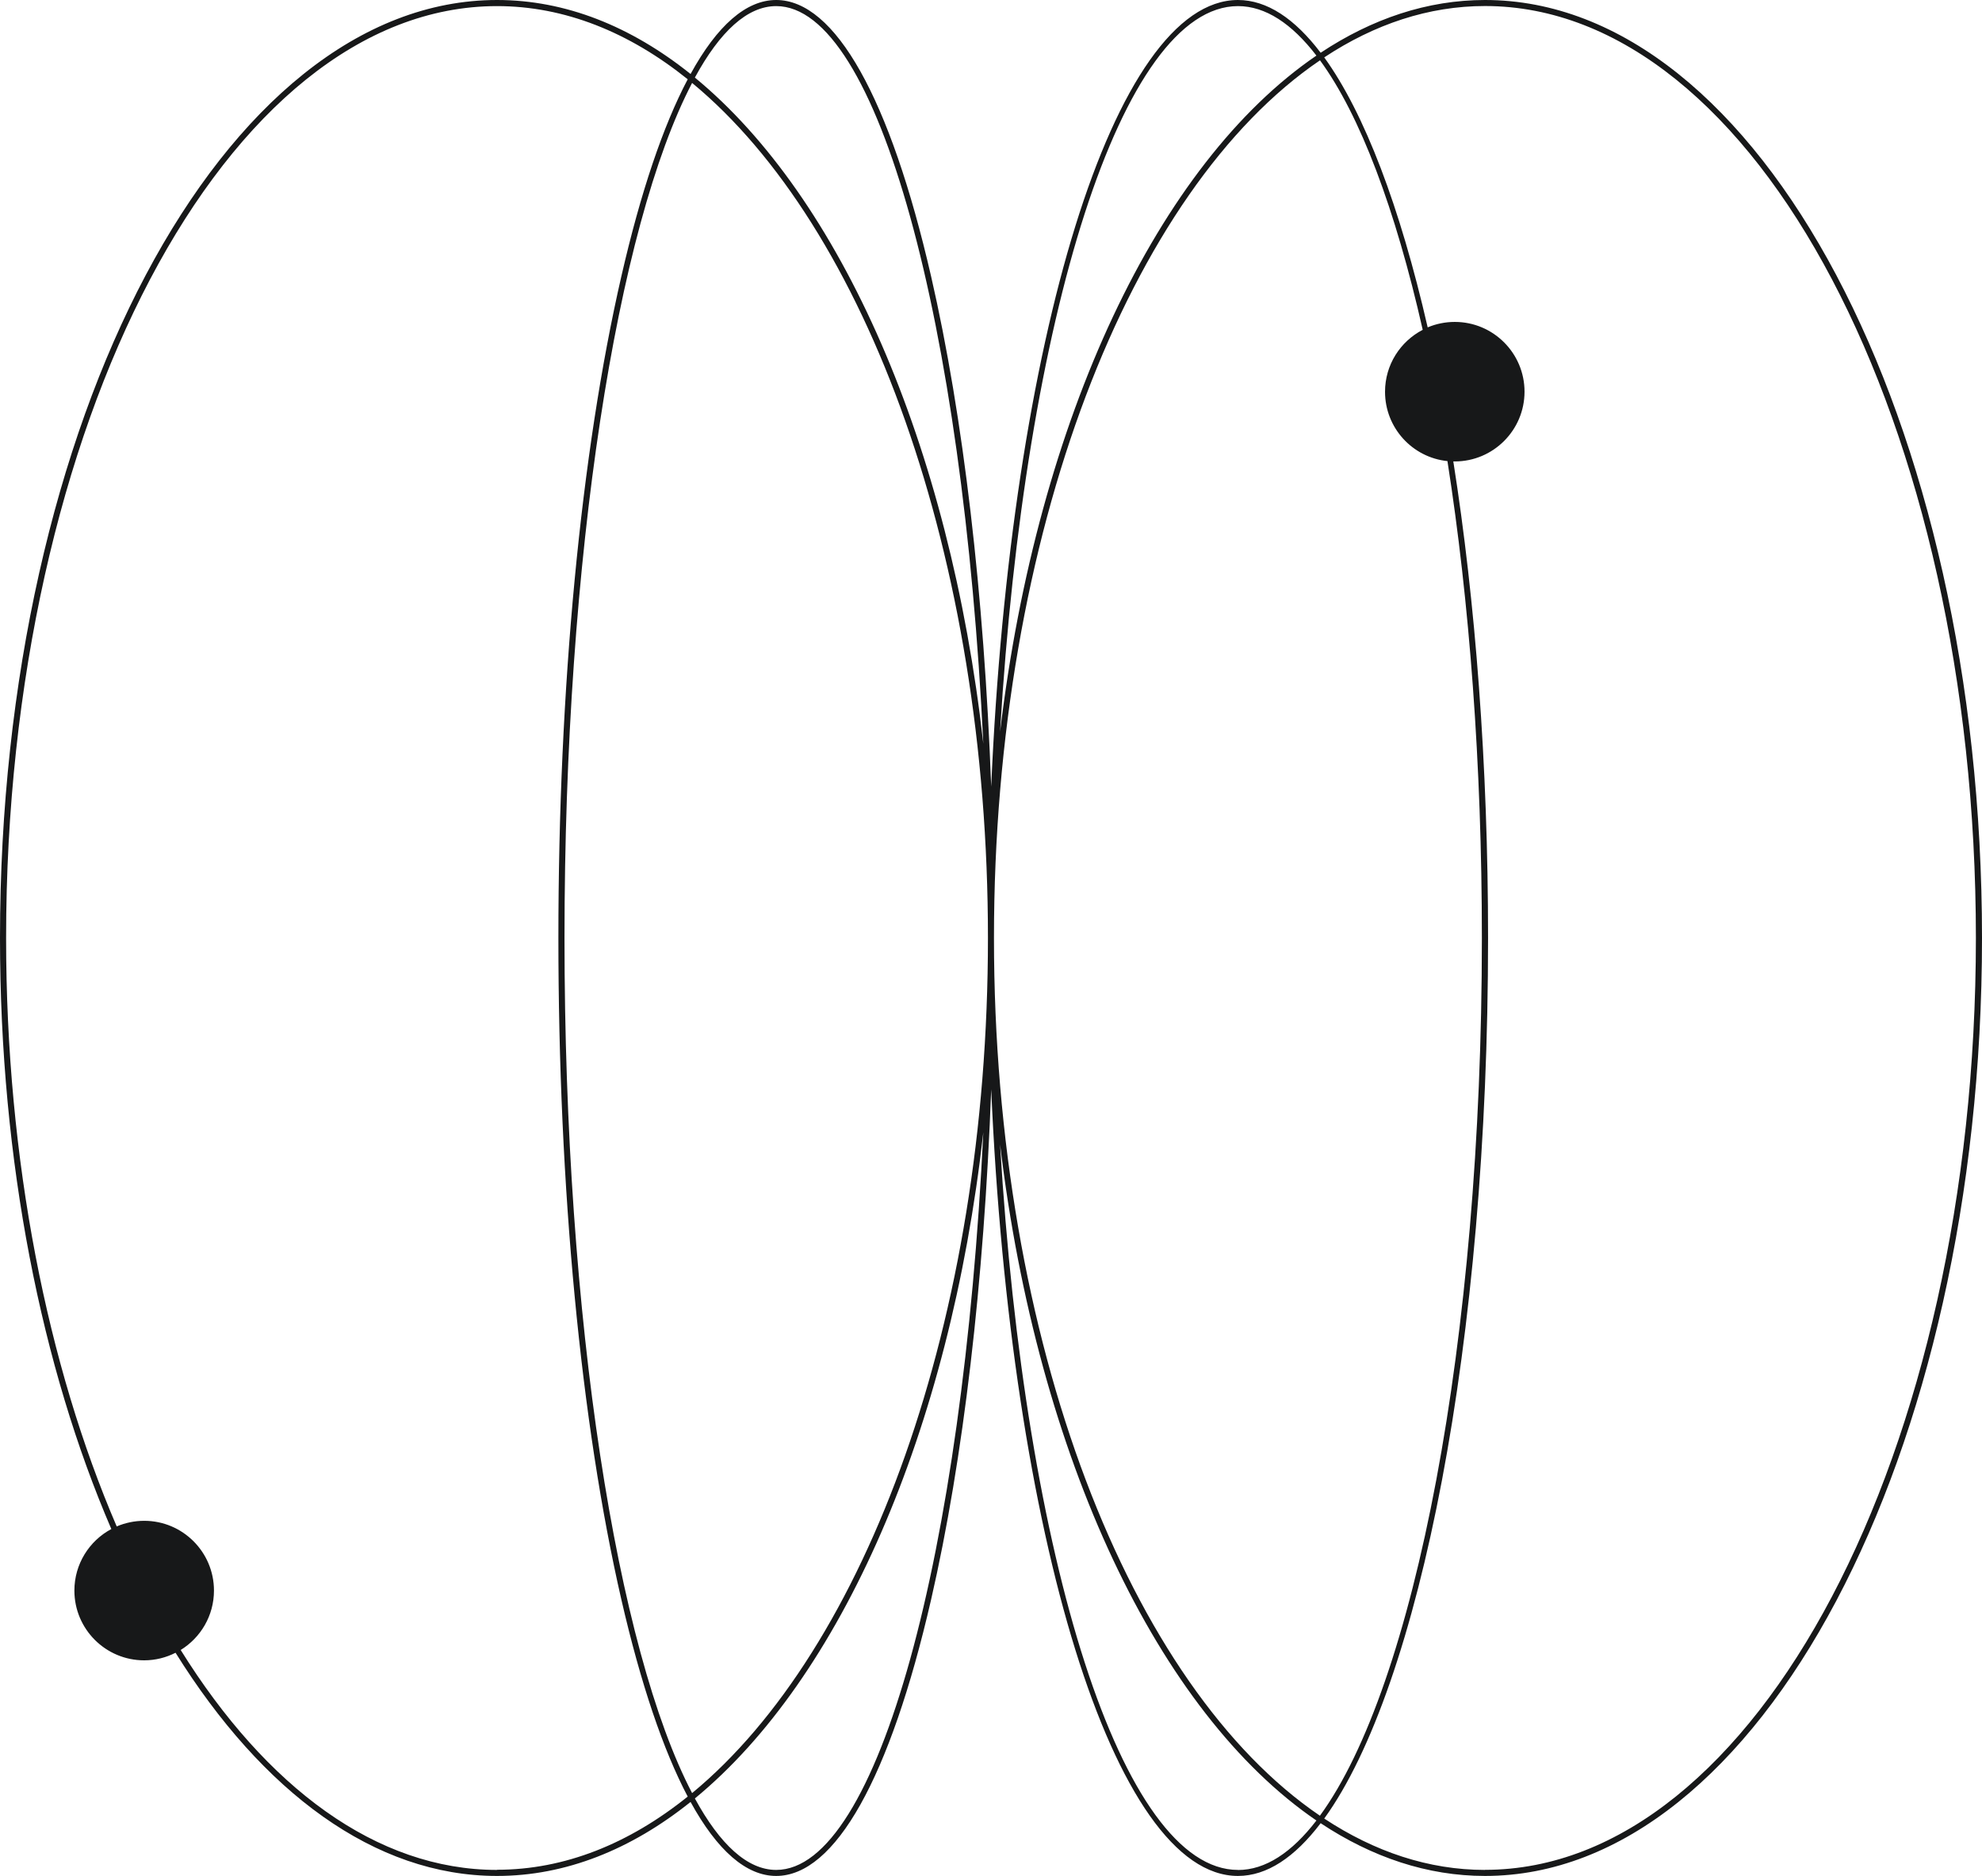
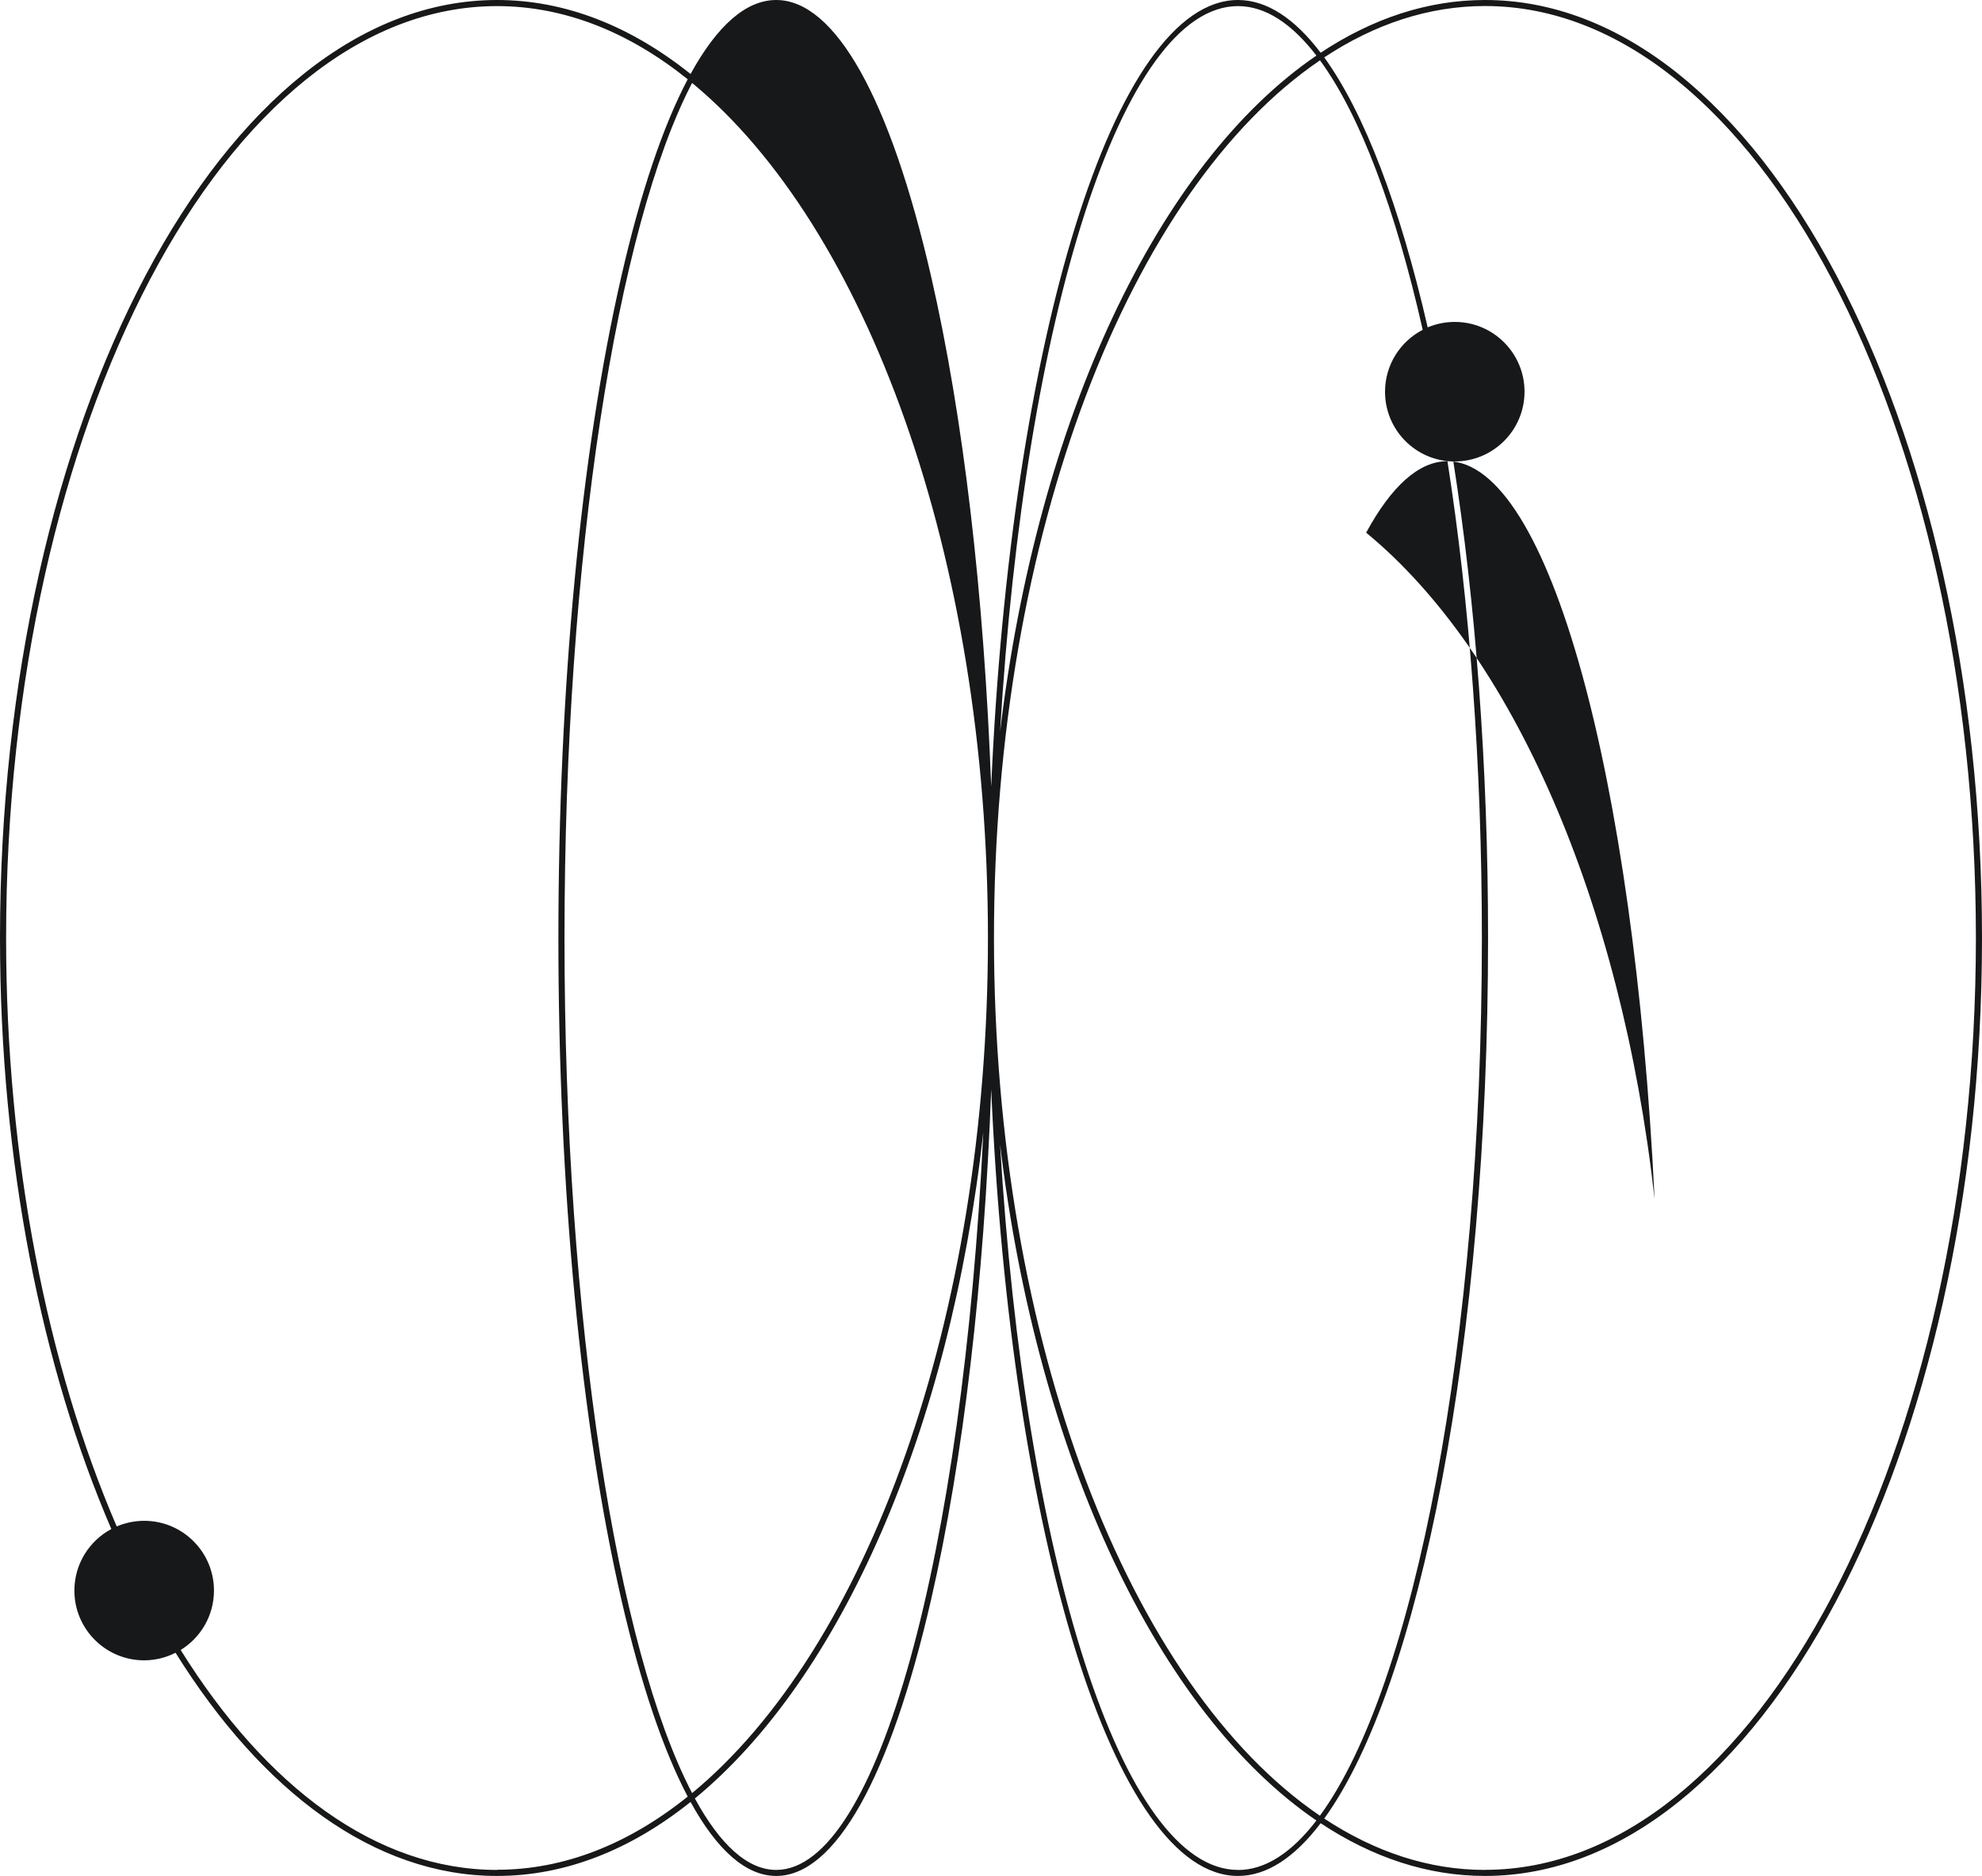
<svg xmlns="http://www.w3.org/2000/svg" id="Layer_2" data-name="Layer 2" viewBox="0 0 243.53 230.48">
  <defs>
    <style>
      .cls-1 {
        fill: #171819;
        stroke-width: 0px;
      }
    </style>
  </defs>
  <g id="Layer_1-2" data-name="Layer 1">
-     <path class="cls-1" d="M182.46,0c-7.07,0-13.87,2.29-20.19,6.48-3.18-4.19-6.6-6.48-10.16-6.48-15.25,0-27.94,41.91-30.32,96.64-.88-23.64-3.42-45.44-7.39-62.71C109.37,12.05,102.61,0,95.37,0c-3.69,0-7.25,3.13-10.52,9.09C77.54,3.24,69.5,0,61.07,0,27.4,0,0,51.7,0,115.24c0,27.5,5.13,52.77,13.68,72.61-2.7,1.44-4.54,4.29-4.54,7.56,0,4.73,3.84,8.57,8.57,8.57,1.39,0,2.7-.34,3.86-.93,10.66,17.09,24.45,27.42,39.5,27.42,8.43,0,16.47-3.24,23.78-9.09,3.27,5.96,6.84,9.09,10.52,9.09,7.24,0,14-12.05,19.03-33.93,3.97-17.27,6.51-39.07,7.39-62.71,2.38,54.73,15.07,96.64,30.32,96.64,3.56,0,6.98-2.29,10.16-6.48,6.32,4.19,13.12,6.48,20.19,6.48,33.67,0,61.07-51.7,61.07-115.24S216.13,0,182.46,0ZM152.11.75c3.37,0,6.61,2.14,9.64,6.08-19.41,13.24-34.27,44.53-38.87,83.07C125.91,38.92,137.86.75,152.11.75ZM177.85,56.66c2.69,17.15,4.23,37.19,4.23,58.58,0,49.63-8.31,91.99-19.9,107.83-23.32-15.84-40.05-58.19-40.05-107.83S138.87,23.25,162.19,7.41c4.93,6.74,9.26,18.26,12.62,33.11-2.75,1.43-4.63,4.29-4.63,7.61,0,4.43,3.36,8.08,7.68,8.52ZM95.37.75c12.49,0,22.95,38.91,25.45,90.62-4.12-36.79-17.57-67.15-35.44-81.84,3.08-5.66,6.45-8.78,9.99-8.78ZM121.39,115.24c0,46.97-14.98,87.42-36.35,105.05-9.22-17.63-15.68-58.08-15.68-105.05s6.46-87.42,15.68-105.05c21.37,17.63,36.35,58.08,36.35,105.05ZM61.07,229.73c-14.8,0-28.37-10.17-38.87-27.02,2.45-1.51,4.09-4.21,4.09-7.3,0-4.73-3.84-8.57-8.57-8.57-1.2,0-2.34.25-3.38.69C5.85,167.8.75,142.63.75,115.24.75,52.11,27.81.75,61.07.75c8.3,0,16.22,3.2,23.43,8.99-3.02,5.72-5.78,13.86-8.15,24.19-4.99,21.72-7.74,50.6-7.74,81.3s2.75,59.58,7.74,81.3c2.38,10.34,5.14,18.48,8.15,24.19-7.21,5.79-15.12,8.99-23.43,8.99ZM95.37,229.73c-3.54,0-6.91-3.13-9.99-8.78,17.87-14.69,31.32-45.05,35.44-81.84-2.5,51.71-12.96,90.62-25.45,90.62ZM152.11,229.73c-14.25,0-26.2-38.17-29.23-89.14,4.6,38.54,19.47,69.83,38.87,83.07-3.03,3.94-6.27,6.08-9.64,6.08ZM182.46,229.73c-6.92,0-13.56-2.23-19.75-6.31,11.74-16.22,20.13-58.59,20.13-108.18,0-21.36-1.56-41.38-4.27-58.55.06,0,.12,0,.18,0,4.73,0,8.57-3.84,8.57-8.57s-3.84-8.57-8.57-8.57c-1.18,0-2.31.24-3.33.67-3.39-14.78-7.75-26.31-12.71-33.17,6.19-4.09,12.84-6.31,19.75-6.31,33.26,0,60.32,51.36,60.32,114.49s-27.06,114.49-60.32,114.49Z" />
+     <path class="cls-1" d="M182.46,0c-7.07,0-13.87,2.29-20.19,6.48-3.18-4.19-6.6-6.48-10.16-6.48-15.25,0-27.94,41.91-30.32,96.64-.88-23.64-3.42-45.44-7.39-62.71C109.37,12.05,102.61,0,95.37,0c-3.69,0-7.25,3.13-10.52,9.09C77.54,3.24,69.5,0,61.07,0,27.4,0,0,51.7,0,115.24c0,27.5,5.13,52.77,13.68,72.61-2.7,1.44-4.54,4.29-4.54,7.56,0,4.73,3.84,8.57,8.57,8.57,1.39,0,2.7-.34,3.86-.93,10.66,17.09,24.45,27.42,39.5,27.42,8.43,0,16.47-3.24,23.78-9.09,3.27,5.96,6.84,9.09,10.52,9.09,7.24,0,14-12.05,19.03-33.93,3.97-17.27,6.51-39.07,7.39-62.71,2.38,54.73,15.07,96.64,30.32,96.64,3.56,0,6.98-2.29,10.16-6.48,6.32,4.19,13.12,6.48,20.19,6.48,33.67,0,61.07-51.7,61.07-115.24S216.13,0,182.46,0ZM152.11.75c3.37,0,6.61,2.14,9.64,6.08-19.41,13.24-34.27,44.53-38.87,83.07C125.91,38.92,137.86.75,152.11.75ZM177.85,56.66c2.69,17.15,4.23,37.19,4.23,58.58,0,49.63-8.31,91.99-19.9,107.83-23.32-15.84-40.05-58.19-40.05-107.83S138.87,23.25,162.19,7.41c4.93,6.74,9.26,18.26,12.62,33.11-2.75,1.43-4.63,4.29-4.63,7.61,0,4.43,3.36,8.08,7.68,8.52Zc12.49,0,22.95,38.91,25.45,90.62-4.12-36.79-17.57-67.15-35.44-81.84,3.08-5.66,6.45-8.78,9.99-8.78ZM121.39,115.24c0,46.97-14.98,87.42-36.35,105.05-9.22-17.63-15.68-58.08-15.68-105.05s6.46-87.42,15.68-105.05c21.37,17.63,36.35,58.08,36.35,105.05ZM61.07,229.73c-14.8,0-28.37-10.17-38.87-27.02,2.45-1.51,4.09-4.21,4.09-7.3,0-4.73-3.84-8.57-8.57-8.57-1.2,0-2.34.25-3.38.69C5.85,167.8.75,142.63.75,115.24.75,52.11,27.81.75,61.07.75c8.3,0,16.22,3.2,23.43,8.99-3.02,5.72-5.78,13.86-8.15,24.19-4.99,21.72-7.74,50.6-7.74,81.3s2.75,59.58,7.74,81.3c2.38,10.34,5.14,18.48,8.15,24.19-7.21,5.79-15.12,8.99-23.43,8.99ZM95.37,229.73c-3.54,0-6.91-3.13-9.99-8.78,17.87-14.69,31.32-45.05,35.44-81.84-2.5,51.71-12.96,90.62-25.45,90.62ZM152.11,229.73c-14.25,0-26.2-38.17-29.23-89.14,4.6,38.54,19.47,69.83,38.87,83.07-3.03,3.94-6.27,6.08-9.64,6.08ZM182.46,229.73c-6.92,0-13.56-2.23-19.75-6.31,11.74-16.22,20.13-58.59,20.13-108.18,0-21.36-1.56-41.38-4.27-58.55.06,0,.12,0,.18,0,4.73,0,8.57-3.84,8.57-8.57s-3.84-8.57-8.57-8.57c-1.18,0-2.31.24-3.33.67-3.39-14.78-7.75-26.31-12.71-33.17,6.19-4.09,12.84-6.31,19.75-6.31,33.26,0,60.32,51.36,60.32,114.49s-27.06,114.49-60.32,114.49Z" />
  </g>
</svg>